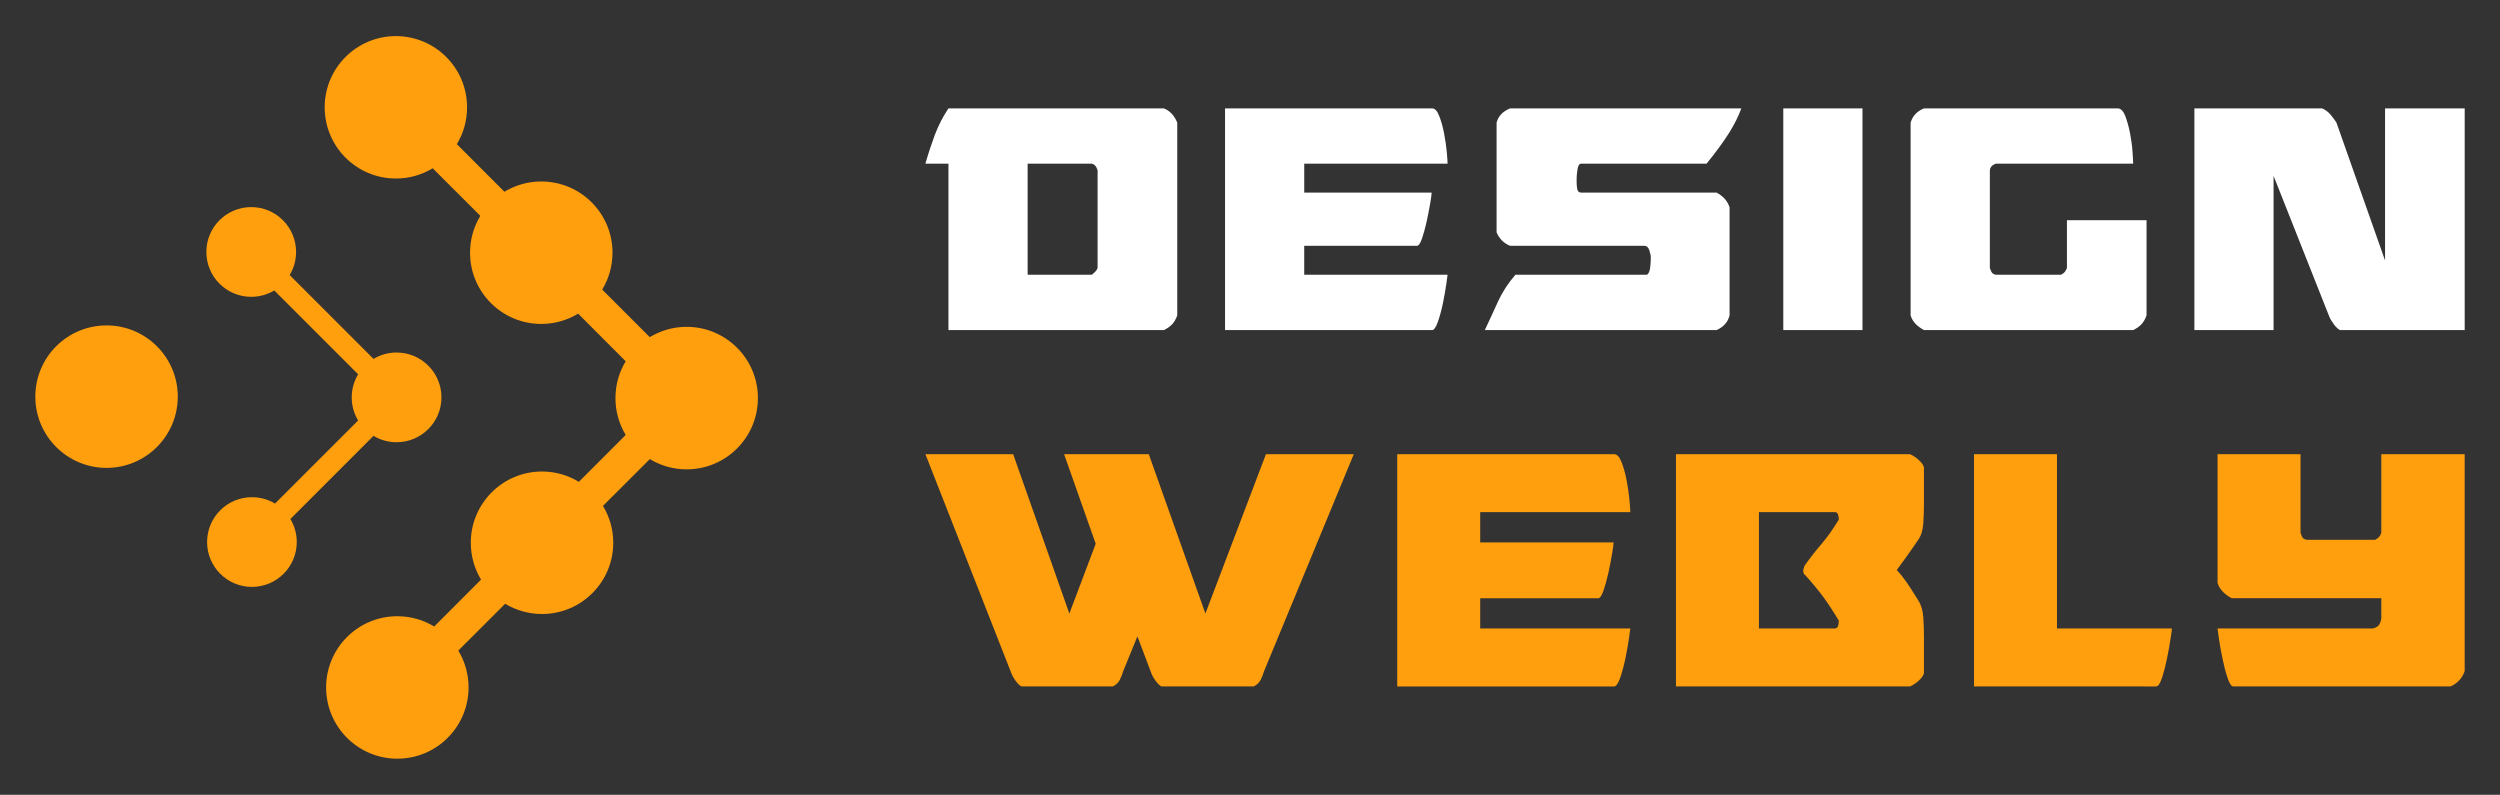
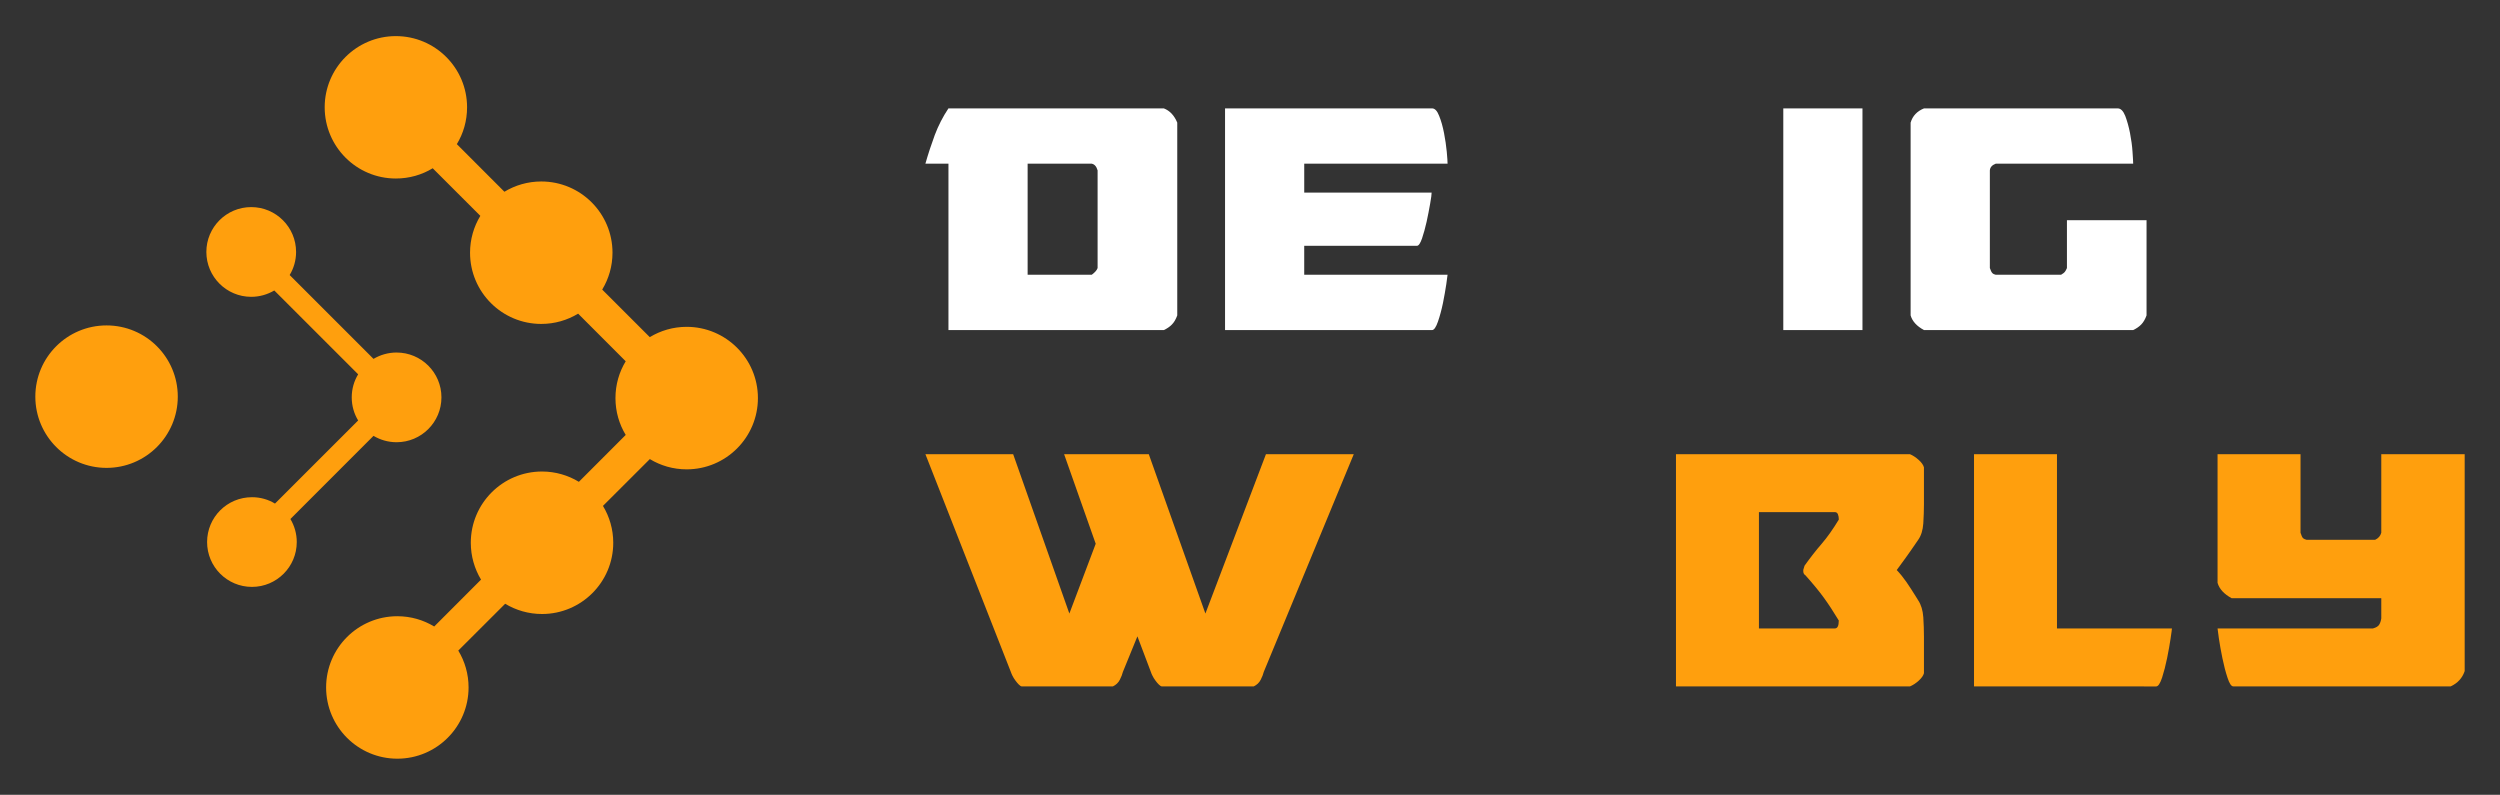
<svg xmlns="http://www.w3.org/2000/svg" version="1.1" id="Calque_1" x="0px" y="0px" width="173px" height="55px" viewBox="0 0 173 55" enable-background="new 0 0 173 55" xml:space="preserve">
  <rect x="0" y="0" width="173" height="55" fill="#333333" stroke="none" />
  <g>
    <g>
      <g>
        <path fill="#FFFFFF" d="M80.537,7.5c0.408,0.156,0.718,0.48,0.929,0.985v13.34c-0.096,0.271-0.22,0.482-0.376,0.637     c-0.153,0.156-0.339,0.28-0.553,0.379H65.633V11.328h-1.596c0.192-0.677,0.412-1.34,0.651-1.989     c0.243-0.643,0.558-1.26,0.944-1.839H80.537z M71.112,19.013h4.438c0.21-0.154,0.349-0.309,0.404-0.463v-6.759     c-0.078-0.271-0.211-0.425-0.404-0.463h-4.438V19.013z" />
        <path fill="#FFFFFF" d="M84.773,22.841V7.5h14.327c0.192,0,0.357,0.174,0.49,0.521c0.14,0.347,0.251,0.743,0.337,1.188     c0.087,0.444,0.148,0.877,0.189,1.292c0.037,0.414,0.056,0.688,0.056,0.827h-9.919v1.999h8.816c0,0.116-0.032,0.375-0.103,0.77     c-0.069,0.396-0.149,0.812-0.244,1.248c-0.099,0.435-0.203,0.821-0.318,1.157c-0.118,0.339-0.234,0.507-0.35,0.507h-7.802v2.004     h9.919c0,0.038-0.029,0.254-0.087,0.65c-0.059,0.397-0.137,0.834-0.231,1.309c-0.098,0.473-0.215,0.901-0.348,1.288     c-0.135,0.387-0.271,0.581-0.406,0.581H84.773z" />
-         <path fill="#FFFFFF" d="M114.235,17.822c0-0.134-0.033-0.305-0.103-0.509c-0.065-0.202-0.187-0.305-0.362-0.305h-9.278     c-0.424-0.172-0.734-0.48-0.928-0.925V8.485c0.115-0.446,0.426-0.775,0.928-0.985h16.007c-0.194,0.539-0.479,1.109-0.853,1.709     c-0.378,0.599-0.895,1.306-1.553,2.119h-8.673c-0.077,0-0.135,0.038-0.175,0.114c-0.039,0.078-0.065,0.172-0.084,0.29     c-0.021,0.116-0.036,0.23-0.045,0.347c-0.01,0.116-0.013,0.202-0.013,0.265v0.286c0,0.137,0.013,0.289,0.042,0.451     c0.031,0.166,0.119,0.246,0.274,0.246h9.369c0.466,0.253,0.763,0.591,0.898,1.016v7.482c-0.116,0.463-0.416,0.801-0.898,1.016     h-16.039c0.31-0.657,0.616-1.316,0.913-1.976c0.301-0.655,0.701-1.271,1.204-1.853h9.104c0.118-0.076,0.189-0.24,0.221-0.495     c0.029-0.25,0.042-0.433,0.042-0.549V17.822z" />
        <path fill="#FFFFFF" d="M123.404,22.841V7.5h5.479v15.341H123.404z" />
        <path fill="#FFFFFF" d="M132.215,21.825V8.485c0.137-0.465,0.447-0.793,0.928-0.985h13.397c0.216,0,0.388,0.174,0.527,0.521     c0.131,0.347,0.243,0.743,0.33,1.188c0.086,0.444,0.146,0.877,0.173,1.292c0.029,0.414,0.046,0.688,0.046,0.827h-9.513     c-0.252,0.096-0.388,0.248-0.405,0.463v6.759c0.056,0.172,0.116,0.288,0.172,0.347c0.06,0.06,0.139,0.096,0.233,0.116h4.524     c0.133-0.076,0.228-0.152,0.274-0.219c0.049-0.068,0.09-0.152,0.131-0.244v-3.31h5.509v6.585     c-0.096,0.271-0.221,0.482-0.374,0.637c-0.155,0.156-0.342,0.28-0.552,0.379h-14.474     C132.639,22.572,132.33,22.231,132.215,21.825z" />
-         <path fill="#FFFFFF" d="M151.85,7.5h8.845c0.213,0.092,0.397,0.23,0.554,0.406c0.15,0.173,0.296,0.367,0.434,0.579l3.363,9.539     V7.5h5.511v15.341h-8.585c-0.059,0-0.131-0.038-0.215-0.116c-0.09-0.078-0.173-0.171-0.25-0.274     c-0.078-0.108-0.143-0.211-0.202-0.305c-0.056-0.101-0.096-0.175-0.116-0.232l-3.858-9.743v10.671h-5.479V7.5z" />
      </g>
      <g>
        <g>
          <path fill="#FF9F0D" d="M87.604,31.429h6.078l-6.229,15.067c-0.041,0.162-0.109,0.347-0.212,0.543      c-0.101,0.202-0.265,0.356-0.483,0.461h-6.351c-0.057,0-0.129-0.044-0.211-0.124c-0.081-0.078-0.166-0.179-0.245-0.289      c-0.08-0.109-0.146-0.214-0.196-0.318c-0.051-0.1-0.087-0.182-0.104-0.242l-0.942-2.492l-1.005,2.462      c-0.039,0.162-0.11,0.347-0.212,0.543c-0.102,0.202-0.261,0.356-0.484,0.461h-6.289c-0.062,0-0.129-0.044-0.211-0.124      c-0.081-0.078-0.163-0.179-0.244-0.289c-0.081-0.109-0.146-0.214-0.197-0.318c-0.05-0.1-0.087-0.182-0.104-0.242l-5.924-15.098      h6.072L74,42.458l1.823-4.83l-2.187-6.199h5.86l3.918,11.029L87.604,31.429z" />
-           <path fill="#FF9F0D" d="M96.688,47.5V31.429h15.003c0.204,0,0.377,0.182,0.518,0.549c0.144,0.364,0.261,0.781,0.351,1.243      c0.09,0.465,0.155,0.916,0.196,1.351c0.042,0.435,0.062,0.729,0.062,0.867H102.43v2.096h9.23c0,0.124-0.034,0.391-0.107,0.803      c-0.067,0.417-0.154,0.852-0.253,1.309c-0.104,0.459-0.215,0.863-0.336,1.214c-0.124,0.356-0.245,0.537-0.365,0.537h-8.169      v2.093h10.387c0,0.04-0.031,0.269-0.093,0.686c-0.059,0.412-0.139,0.867-0.241,1.364c-0.102,0.499-0.225,0.947-0.362,1.352      c-0.146,0.407-0.284,0.609-0.43,0.609H96.688z" />
          <path fill="#FF9F0D" d="M115.977,31.429h16.189c0.201,0.084,0.402,0.212,0.605,0.396c0.203,0.18,0.324,0.354,0.366,0.517v2.552      c0,0.407-0.015,0.846-0.044,1.32c-0.033,0.473-0.149,0.855-0.353,1.142c-0.344,0.503-0.631,0.92-0.864,1.24      c-0.231,0.326-0.442,0.609-0.622,0.852c0.22,0.229,0.442,0.501,0.666,0.821c0.224,0.324,0.446,0.673,0.669,1.031l0.151,0.245      c0.203,0.304,0.319,0.694,0.353,1.172c0.029,0.473,0.044,0.911,0.044,1.317v2.553c-0.042,0.162-0.163,0.334-0.366,0.519      c-0.203,0.183-0.404,0.311-0.605,0.395h-16.189V31.429z M121.718,35.438v8.051h5.251c0.185,0,0.275-0.18,0.275-0.549      c-0.363-0.604-0.709-1.13-1.032-1.576c-0.326-0.451-0.751-0.964-1.276-1.553c-0.103-0.058-0.151-0.162-0.151-0.303      c0-0.062,0.008-0.118,0.03-0.166c0.019-0.05,0.039-0.118,0.061-0.198c0.404-0.566,0.8-1.071,1.186-1.517      c0.383-0.446,0.779-1.003,1.184-1.673c0-0.142-0.02-0.26-0.061-0.364c-0.039-0.098-0.111-0.152-0.215-0.152H121.718z" />
          <path fill="#FF9F0D" d="M136.602,47.5V31.429h5.741v12.061h7.955c0,0.04-0.028,0.269-0.091,0.686      c-0.061,0.412-0.142,0.867-0.242,1.364c-0.102,0.499-0.219,0.947-0.348,1.352c-0.136,0.407-0.27,0.609-0.412,0.609H136.602z" />
          <path fill="#FF9F0D" d="M154.55,47.5c-0.145,0-0.279-0.202-0.409-0.609c-0.135-0.404-0.25-0.853-0.352-1.352      c-0.103-0.497-0.182-0.952-0.243-1.364c-0.058-0.417-0.091-0.646-0.091-0.686h10.751c0.225-0.062,0.373-0.152,0.443-0.276      c0.067-0.118,0.115-0.26,0.136-0.425v-1.392h-10.358c-0.528-0.291-0.852-0.64-0.972-1.066v-8.901h5.742v5.438      c0.061,0.202,0.122,0.33,0.182,0.381c0.061,0.05,0.141,0.084,0.243,0.107h4.737c0.224-0.102,0.366-0.269,0.426-0.488v-5.438      h5.771v15.01c-0.16,0.482-0.486,0.837-0.972,1.062H154.55z" />
        </g>
      </g>
    </g>
    <path fill-rule="evenodd" clip-rule="evenodd" fill="#FF9F0D" d="M2.445,27.447c0-2.723,2.206-4.928,4.929-4.928   s4.929,2.205,4.929,4.928c0,2.721-2.206,4.93-4.929,4.93S2.445,30.168,2.445,27.447 M19.029,34.848l5.755-5.752   c-0.284-0.467-0.444-1.014-0.444-1.6c0-0.58,0.161-1.127,0.444-1.594l-5.803-5.801c-0.47,0.277-1.013,0.439-1.597,0.439   c-1.713,0-3.104-1.391-3.104-3.105c0-1.713,1.391-3.104,3.104-3.104c1.714,0,3.105,1.391,3.105,3.104   c0,0.584-0.162,1.131-0.444,1.598l5.802,5.801c0.47-0.277,1.013-0.439,1.596-0.439c1.714,0,3.105,1.387,3.105,3.102   c0,1.717-1.391,3.105-3.105,3.105c-0.583,0-1.126-0.162-1.596-0.441l-5.751,5.754c0.278,0.467,0.44,1.01,0.44,1.594   c0,1.713-1.387,3.104-3.101,3.104c-1.717,0-3.104-1.391-3.104-3.104c0-1.715,1.387-3.102,3.104-3.102   C18.021,34.406,18.563,34.564,19.029,34.848z M42.59,27.547c0-0.932,0.258-1.805,0.709-2.547l-3.292-3.295   c-0.746,0.451-1.619,0.711-2.551,0.711c-2.723,0-4.929-2.205-4.929-4.928c0-0.934,0.261-1.807,0.712-2.551l-3.296-3.293   c-0.741,0.451-1.614,0.709-2.551,0.709c-2.719,0-4.924-2.205-4.924-4.93c0-2.719,2.206-4.924,4.924-4.924   c2.723,0,4.929,2.205,4.929,4.924c0,0.936-0.256,1.811-0.708,2.551l3.292,3.295c0.745-0.451,1.619-0.711,2.551-0.711   c2.723,0,4.929,2.205,4.929,4.93c0,0.932-0.261,1.805-0.712,2.551l3.292,3.291c0.745-0.451,1.619-0.713,2.551-0.713   c2.723,0,4.932,2.211,4.932,4.93c0,2.723-2.209,4.932-4.932,4.932c-0.932,0-1.806-0.26-2.547-0.711l-3.244,3.24   c0.451,0.746,0.712,1.619,0.712,2.551c0,2.723-2.21,4.93-4.929,4.93c-0.937,0-1.806-0.262-2.551-0.709l-3.244,3.24   c0.451,0.742,0.712,1.615,0.712,2.551c0,2.719-2.206,4.93-4.929,4.93s-4.929-2.211-4.929-4.93c0-2.723,2.206-4.928,4.929-4.928   c0.932,0,1.806,0.26,2.551,0.711l3.24-3.244c-0.447-0.744-0.708-1.615-0.708-2.551c0-2.723,2.206-4.93,4.929-4.93   c0.932,0,1.805,0.262,2.55,0.713l3.241-3.244C42.848,29.355,42.59,28.482,42.59,27.547z" />
  </g>
</svg>